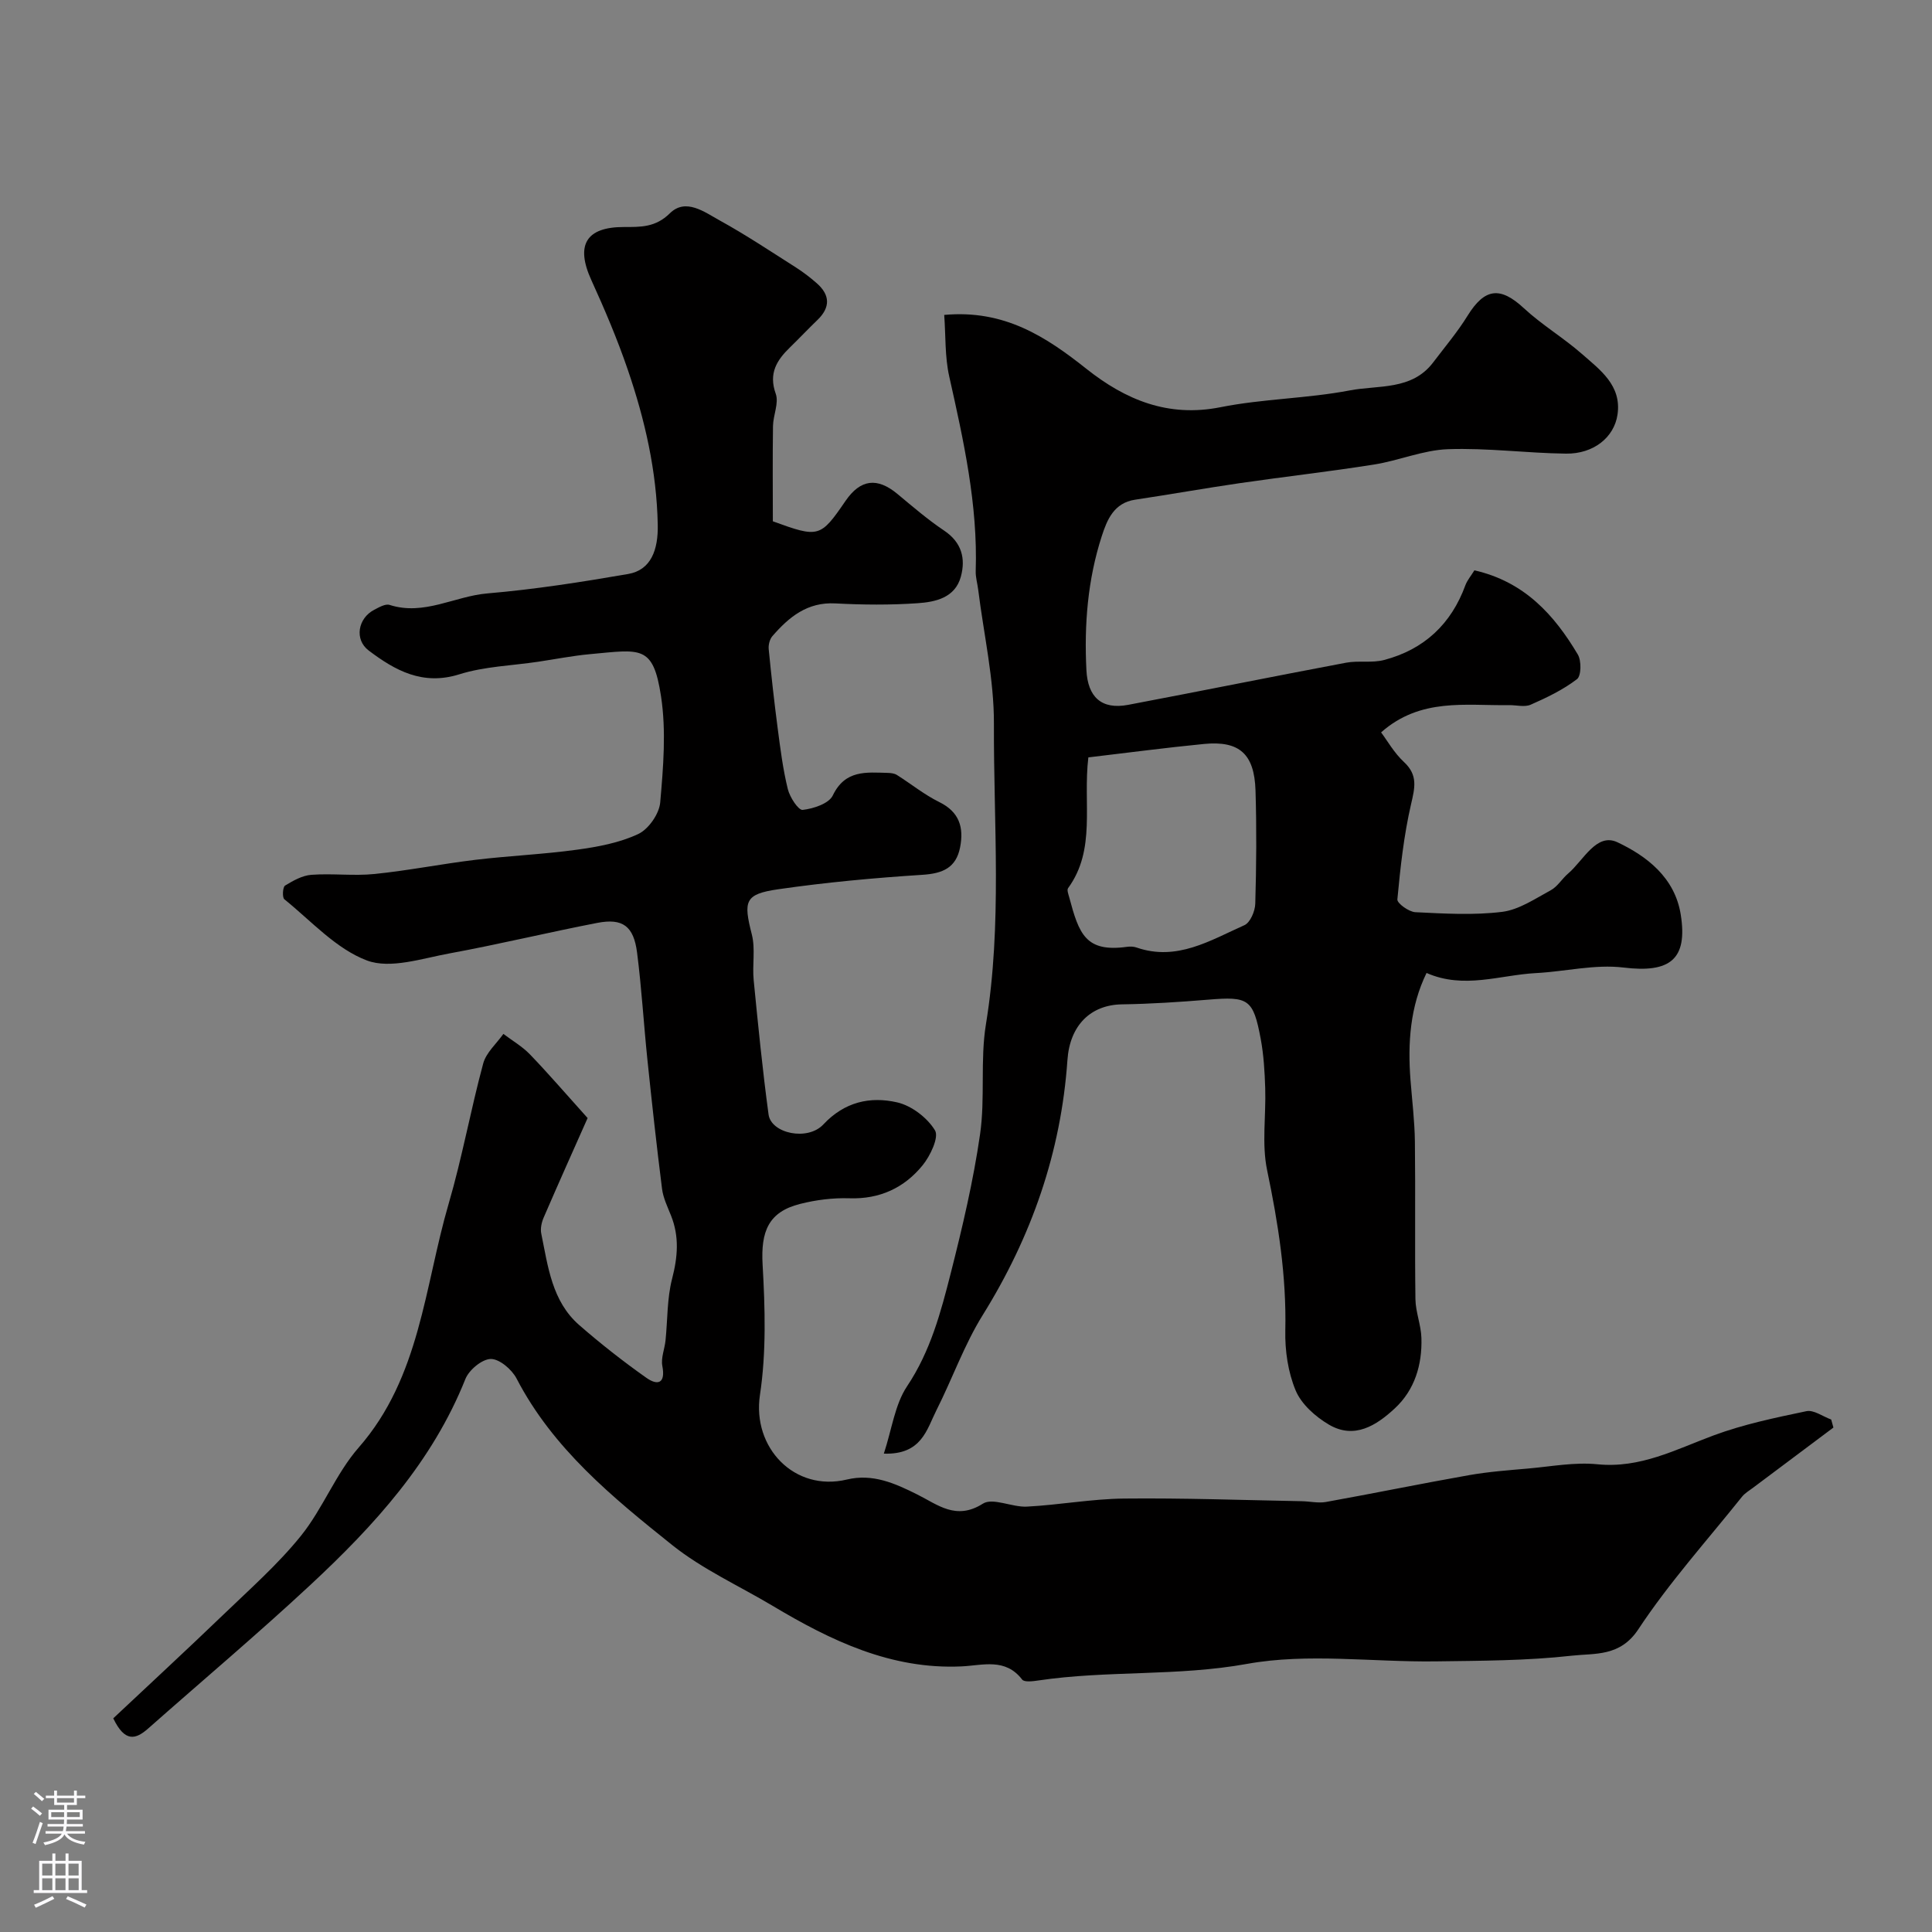
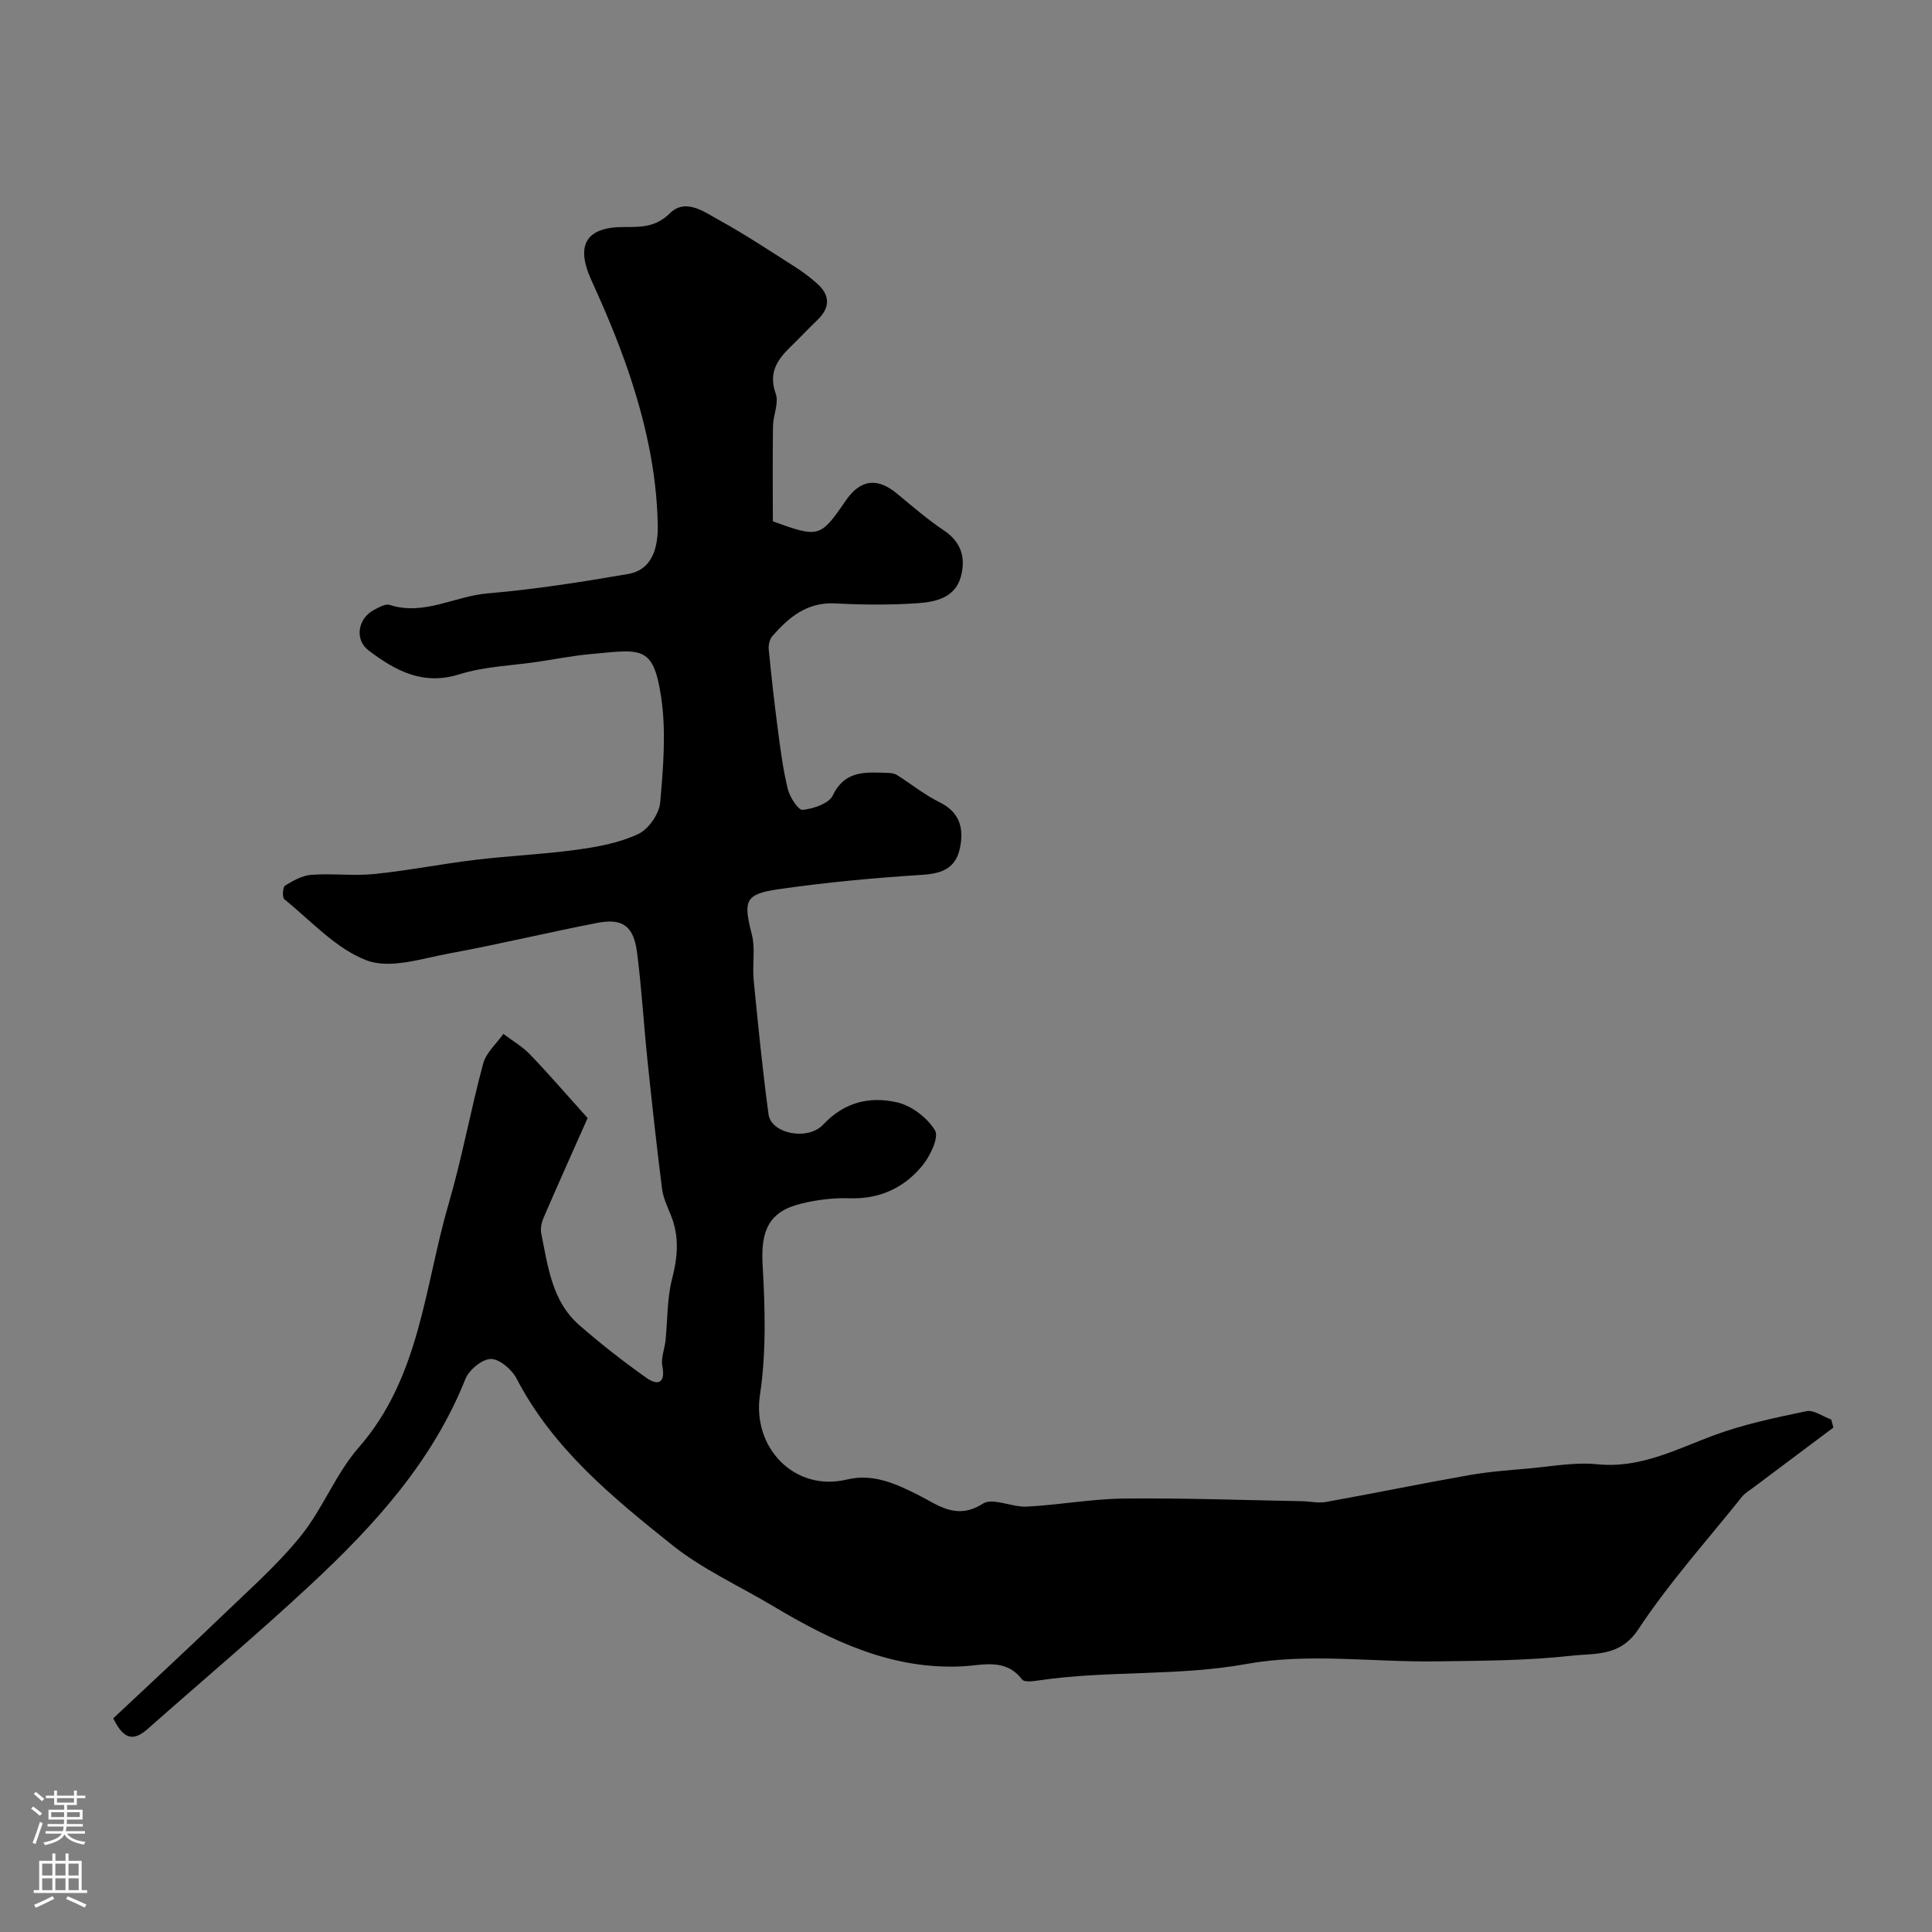
<svg xmlns="http://www.w3.org/2000/svg" enable-background="new 0 0 400 400" viewBox="0 0 400 400">
  <rect x="0" y="0" width="400" height="400" fill="#808080" stroke="none" />
  <path d="m23.45 355.76c7.38-6.94 15.15-14.11 22.77-21.44 5.51-5.31 11.32-10.43 16.09-16.35 4.54-5.64 7.21-12.85 11.95-18.27 12.75-14.57 13.6-33.29 18.64-50.52 2.79-9.54 4.54-19.38 7.14-28.99.61-2.26 2.74-4.1 4.18-6.13 1.85 1.4 3.91 2.59 5.5 4.24 3.74 3.88 7.25 7.97 11.94 13.18-2.75 6.19-5.97 13.36-9.09 20.58-.44 1.01-.72 2.29-.51 3.33 1.4 6.83 2.2 14.02 7.88 18.97 4.43 3.86 9.08 7.51 13.88 10.9 2.35 1.66 4.01 1.18 3.31-2.45-.32-1.66.48-3.51.66-5.29.44-4.26.3-8.66 1.36-12.76 1.17-4.52 1.52-8.73-.22-13.08-.72-1.81-1.62-3.65-1.86-5.54-1.13-8.93-2.11-17.88-3.04-26.83-.76-7.35-1.19-14.75-2.13-22.08-.7-5.49-2.97-7.17-8.22-6.16-10.23 1.98-20.37 4.44-30.61 6.32-5.68 1.04-12.24 3.28-17.09 1.47-6.4-2.4-11.55-8.19-17.11-12.68-.46-.37-.34-2.53.15-2.83 1.67-1.02 3.58-2.1 5.47-2.23 4.33-.32 8.75.27 13.06-.17 6.98-.71 13.89-2.09 20.85-2.93 7.01-.84 14.09-1.14 21.07-2.1 4.31-.59 8.78-1.42 12.66-3.24 2.14-1 4.36-4.18 4.56-6.55.64-7.29 1.26-14.8.17-21.96-1.64-10.75-4.19-9.69-14.76-8.73-3.56.33-7.09 1.03-10.64 1.56-5.47.82-11.15.97-16.36 2.61-7.59 2.38-13.29-.79-18.77-4.93-3.01-2.28-2.22-6.68 1.13-8.42 1-.52 2.32-1.3 3.2-1.02 7.13 2.29 13.47-1.81 20.25-2.38 9.76-.83 19.48-2.35 29.14-4.02 4.75-.82 6.24-5.02 6.13-10.21-.22-11.12-2.66-21.74-6.22-32.13-2.15-6.29-4.77-12.45-7.53-18.51-3.3-7.23-1.13-11 6.75-10.99 3.45 0 6.53.1 9.51-2.84 3.28-3.23 7.16-.26 10.3 1.47 5.41 2.98 10.57 6.42 15.79 9.74 1.51.96 2.95 2.07 4.3 3.25 2.79 2.44 2.88 5.01.16 7.63-1.92 1.85-3.75 3.79-5.66 5.65-2.76 2.67-4.49 5.39-2.97 9.63.68 1.91-.53 4.42-.57 6.67-.1 6.73-.03 13.47-.03 19.73 9.52 3.47 9.84 3.37 15.06-4.24 3.09-4.49 6.56-4.9 10.75-1.41 3.15 2.62 6.27 5.31 9.66 7.58 3.64 2.44 4.48 5.78 3.45 9.55-1.2 4.37-5.27 5.23-8.97 5.48-5.64.39-11.34.34-16.99.04-5.83-.32-9.62 2.82-13.05 6.77-.56.64-.85 1.8-.77 2.68.54 5.5 1.15 11 1.87 16.48.55 4.19 1.08 8.42 2.09 12.52.41 1.67 2.18 4.4 3.08 4.3 2.22-.25 5.42-1.3 6.23-2.99 2.57-5.35 6.95-4.78 11.4-4.67.63.02 1.35.1 1.86.42 2.94 1.85 5.68 4.09 8.77 5.61 4.18 2.05 5.13 5.26 4.33 9.37-.83 4.26-3.6 5.43-7.8 5.7-9.98.64-19.96 1.56-29.85 2.99-6.97 1.01-7.24 2.43-5.47 9.37.76 2.98.07 6.31.38 9.44.91 9.28 1.83 18.57 3.08 27.81.53 3.95 8.08 5.57 11.35 2.07 4.39-4.69 9.69-5.84 15.26-4.57 2.99.68 6.26 3.18 7.85 5.8.86 1.42-.97 5.28-2.57 7.24-3.79 4.65-8.85 7.03-15.14 6.82-3.4-.11-6.92.33-10.23 1.17-6.53 1.65-8.15 5.68-7.75 12.58.51 8.97.78 18.14-.55 26.97-1.64 10.88 7.12 20.12 18.01 17.51 5.34-1.28 9.95.79 14.57 3.1 4.23 2.11 8.03 5.42 13.57 1.9 2.06-1.31 6.05.77 9.12.61 6.72-.35 13.41-1.6 20.12-1.67 12.27-.13 24.54.32 36.82.55 1.66.03 3.37.44 4.96.16 9.9-1.78 19.76-3.81 29.67-5.56 4.04-.71 8.15-1.01 12.24-1.37 4.76-.42 9.6-1.35 14.29-.88 8.87.89 16.19-3.04 24.01-5.95 6.2-2.31 12.78-3.68 19.28-5.04 1.52-.32 3.41 1.11 5.13 1.73.15.55.3 1.11.46 1.66-5.55 4.16-11.1 8.31-16.65 12.47-.79.59-1.68 1.11-2.28 1.86-7.26 9.08-15.09 17.79-21.47 27.45-3.78 5.72-9.03 4.92-13.74 5.45-9.35 1.05-18.84 1.05-28.28 1.18-13.02.17-26.37-1.76-38.98.52-14.43 2.61-28.89 1.31-43.19 3.43-1.13.17-2.92.4-3.37-.18-3.49-4.54-8.13-2.94-12.56-2.73-14.58.67-27.03-5.33-39.09-12.53-6.97-4.16-14.54-7.58-20.82-12.6-12.34-9.87-24.68-19.95-32.21-34.47-.97-1.87-3.54-4.07-5.34-4.05-1.82.03-4.51 2.27-5.26 4.16-6.84 17.13-18.87 30.32-32.03 42.57-10.97 10.21-22.45 19.88-33.69 29.82-2.52 2.2-4.76 2.9-7.18-2.15z" fill="#010000" />
-   <path d="m305.26 118.08c10.36 2.36 16.53 9.22 21.41 17.43.77 1.29.72 4.42-.17 5.1-2.88 2.2-6.24 3.82-9.59 5.29-1.26.55-2.96.07-4.46.09-9 .14-18.33-1.58-26.51 5.64 1.28 1.71 2.71 4.26 4.75 6.15 2.92 2.72 2.24 5.32 1.45 8.74-1.49 6.44-2.21 13.09-2.83 19.69-.08.8 2.38 2.58 3.72 2.65 5.98.29 12.06.66 17.97-.07 3.5-.44 6.83-2.72 10.08-4.48 1.4-.76 2.32-2.38 3.58-3.45 3.17-2.69 5.86-8.53 10.21-6.48 6.04 2.85 11.89 7.29 13.11 14.98 1.48 9.3-2.25 12.13-11.84 10.96-5.92-.72-12.09.83-18.16 1.15-7.43.39-14.88 3.38-22.63-.03-3.39 6.95-3.92 14.47-3.32 22.18.33 4.27.86 8.53.91 12.8.13 10.85-.04 21.71.11 32.56.04 2.69 1.17 5.36 1.24 8.06.16 5.53-1.38 10.71-5.5 14.54-3.82 3.55-8.39 6.49-13.69 3.35-2.76-1.63-5.65-4.2-6.84-7.03-1.59-3.79-2.24-8.27-2.15-12.43.25-11.28-1.47-22.21-3.77-33.21-1.13-5.43-.21-11.28-.39-16.94-.11-3.43-.31-6.9-.94-10.27-1.55-8.24-2.53-8.77-10.86-8.08-5.94.49-11.91.88-17.87.97-6.43.1-10.78 4.29-11.28 11.54-1.33 19.11-7.43 36.55-17.55 52.81-3.82 6.15-6.27 13.14-9.55 19.64-2.03 4.01-3.05 9.29-10.91 9.03 1.67-5.08 2.28-10.16 4.81-13.95 4.86-7.27 7-15.37 9.07-23.52 2.4-9.45 4.65-19 6.04-28.64 1.09-7.51 0-15.34 1.22-22.81 3.38-20.68 1.57-41.44 1.65-62.15.04-9.25-2.1-18.51-3.25-27.77-.16-1.3-.56-2.6-.52-3.89.45-13.74-2.5-26.99-5.48-40.28-.92-4.08-.72-8.41-1.04-12.75 12.47-1.14 21.08 4.53 29.45 11.17 8.07 6.4 16.88 10.1 27.74 7.94 8.81-1.76 17.95-1.79 26.78-3.48 5.9-1.13 12.84.03 17.25-5.78 2.42-3.2 5.04-6.29 7.14-9.69 3.55-5.73 6.76-6.08 11.64-1.56 3.73 3.46 8.2 6.12 12.03 9.48 3.77 3.31 8.25 6.51 7.37 12.55-.69 4.73-4.97 8.16-10.66 8.09-8.15-.1-16.31-1.21-24.44-.92-5.14.18-10.17 2.37-15.33 3.18-9.21 1.46-18.48 2.5-27.7 3.84-7.27 1.06-14.51 2.35-21.77 3.44-4.37.66-5.79 4.18-6.87 7.51-2.92 9-3.67 18.31-3.19 27.77.28 5.55 3.1 8.24 8.65 7.19 15.04-2.85 30.05-5.89 45.09-8.72 2.58-.49 5.4.1 7.91-.57 8.26-2.18 13.89-7.43 16.83-15.52.4-1.03 1.17-1.93 1.85-3.04zm-79.93 38.73c-1.15 9.66 1.66 19.04-4.2 27.08-.27.37.07 1.26.24 1.88 2.02 7.57 3.37 11.45 11.96 10.26.64-.09 1.37-.07 1.97.14 8.36 2.9 15.28-1.48 22.34-4.62 1.21-.54 2.21-2.9 2.25-4.45.23-7.81.29-15.64.05-23.45-.24-7.58-3.36-10.33-10.66-9.62-7.94.77-15.87 1.83-23.95 2.78z" fill="#010000" />
  <g fill="#fbfafc">
    <path d="m6.44 374.46.42-.45c.65.47 1.27.95 1.85 1.44l-.45.49c-.65-.56-1.25-1.06-1.82-1.48m.93 7.33-.63-.26c.55-1.36 1.05-2.8 1.52-4.33.19.1.38.19.59.27-.46 1.29-.95 2.73-1.48 4.32m-.38-10.38.44-.42c.43.34 1.01.82 1.74 1.44l-.49.49c-.53-.51-1.09-1.01-1.69-1.51m2.5.35h1.72v-1.04h.59v1.04h3.52v-1.04h.59v1.04h1.75v.53h-1.75v1.42h-2.03v.97h3.22v2.03h-3.24c0 .35-.01.66-.03.93h3.32v.53h-3.37c-.03.27-.08.58-.15.94h3.96v.53h-3.71c.67.92 1.93 1.48 3.79 1.68-.13.24-.23.44-.29.59-2.13-.38-3.48-1.08-4.04-2.12-.43.97-1.77 1.72-4.03 2.23-.09-.19-.2-.37-.33-.55 2.1-.42 3.37-1.03 3.81-1.83h-3.36v-.53h3.58c.08-.29.13-.61.16-.94h-3.33v-.53h3.39c.02-.27.04-.58.04-.93h-3.23v-2.03h3.25v-.97h-2.07v-1.42h-1.73zm1.12 3.44v1h2.65c.01-.3.02-.44.01-.4v-.25-.35zm1.19-2h3.52v-.91h-3.52zm4.71 2h-2.63v.59c0 .15-.01.28-.01.4h2.64z" />
    <path d="m13.56 383.74h.63v1.52h2.72v6.07h1.13v.6h-11.06v-.6h1.13v-6.07h2.73v-1.52h.63v1.52h2.1v-1.52zm-2.69 8.83.38.56c-1.24.63-2.53 1.25-3.85 1.85-.1-.21-.21-.42-.34-.63 1.36-.55 2.63-1.15 3.81-1.78m-2.13-4.27h2.1v-2.45h-2.1zm0 3.04h2.1v-2.46h-2.1zm2.72-3.04h2.1v-2.45h-2.1zm0 3.04h2.1v-2.46h-2.1zm6.07 3.6c-1.41-.71-2.7-1.3-3.86-1.78l.35-.56c1.45.62 2.75 1.19 3.88 1.72zm-1.25-9.09h-2.1v2.45h2.1zm-2.09 5.49h2.1v-2.45h-2.1z" />
  </g>
</svg>